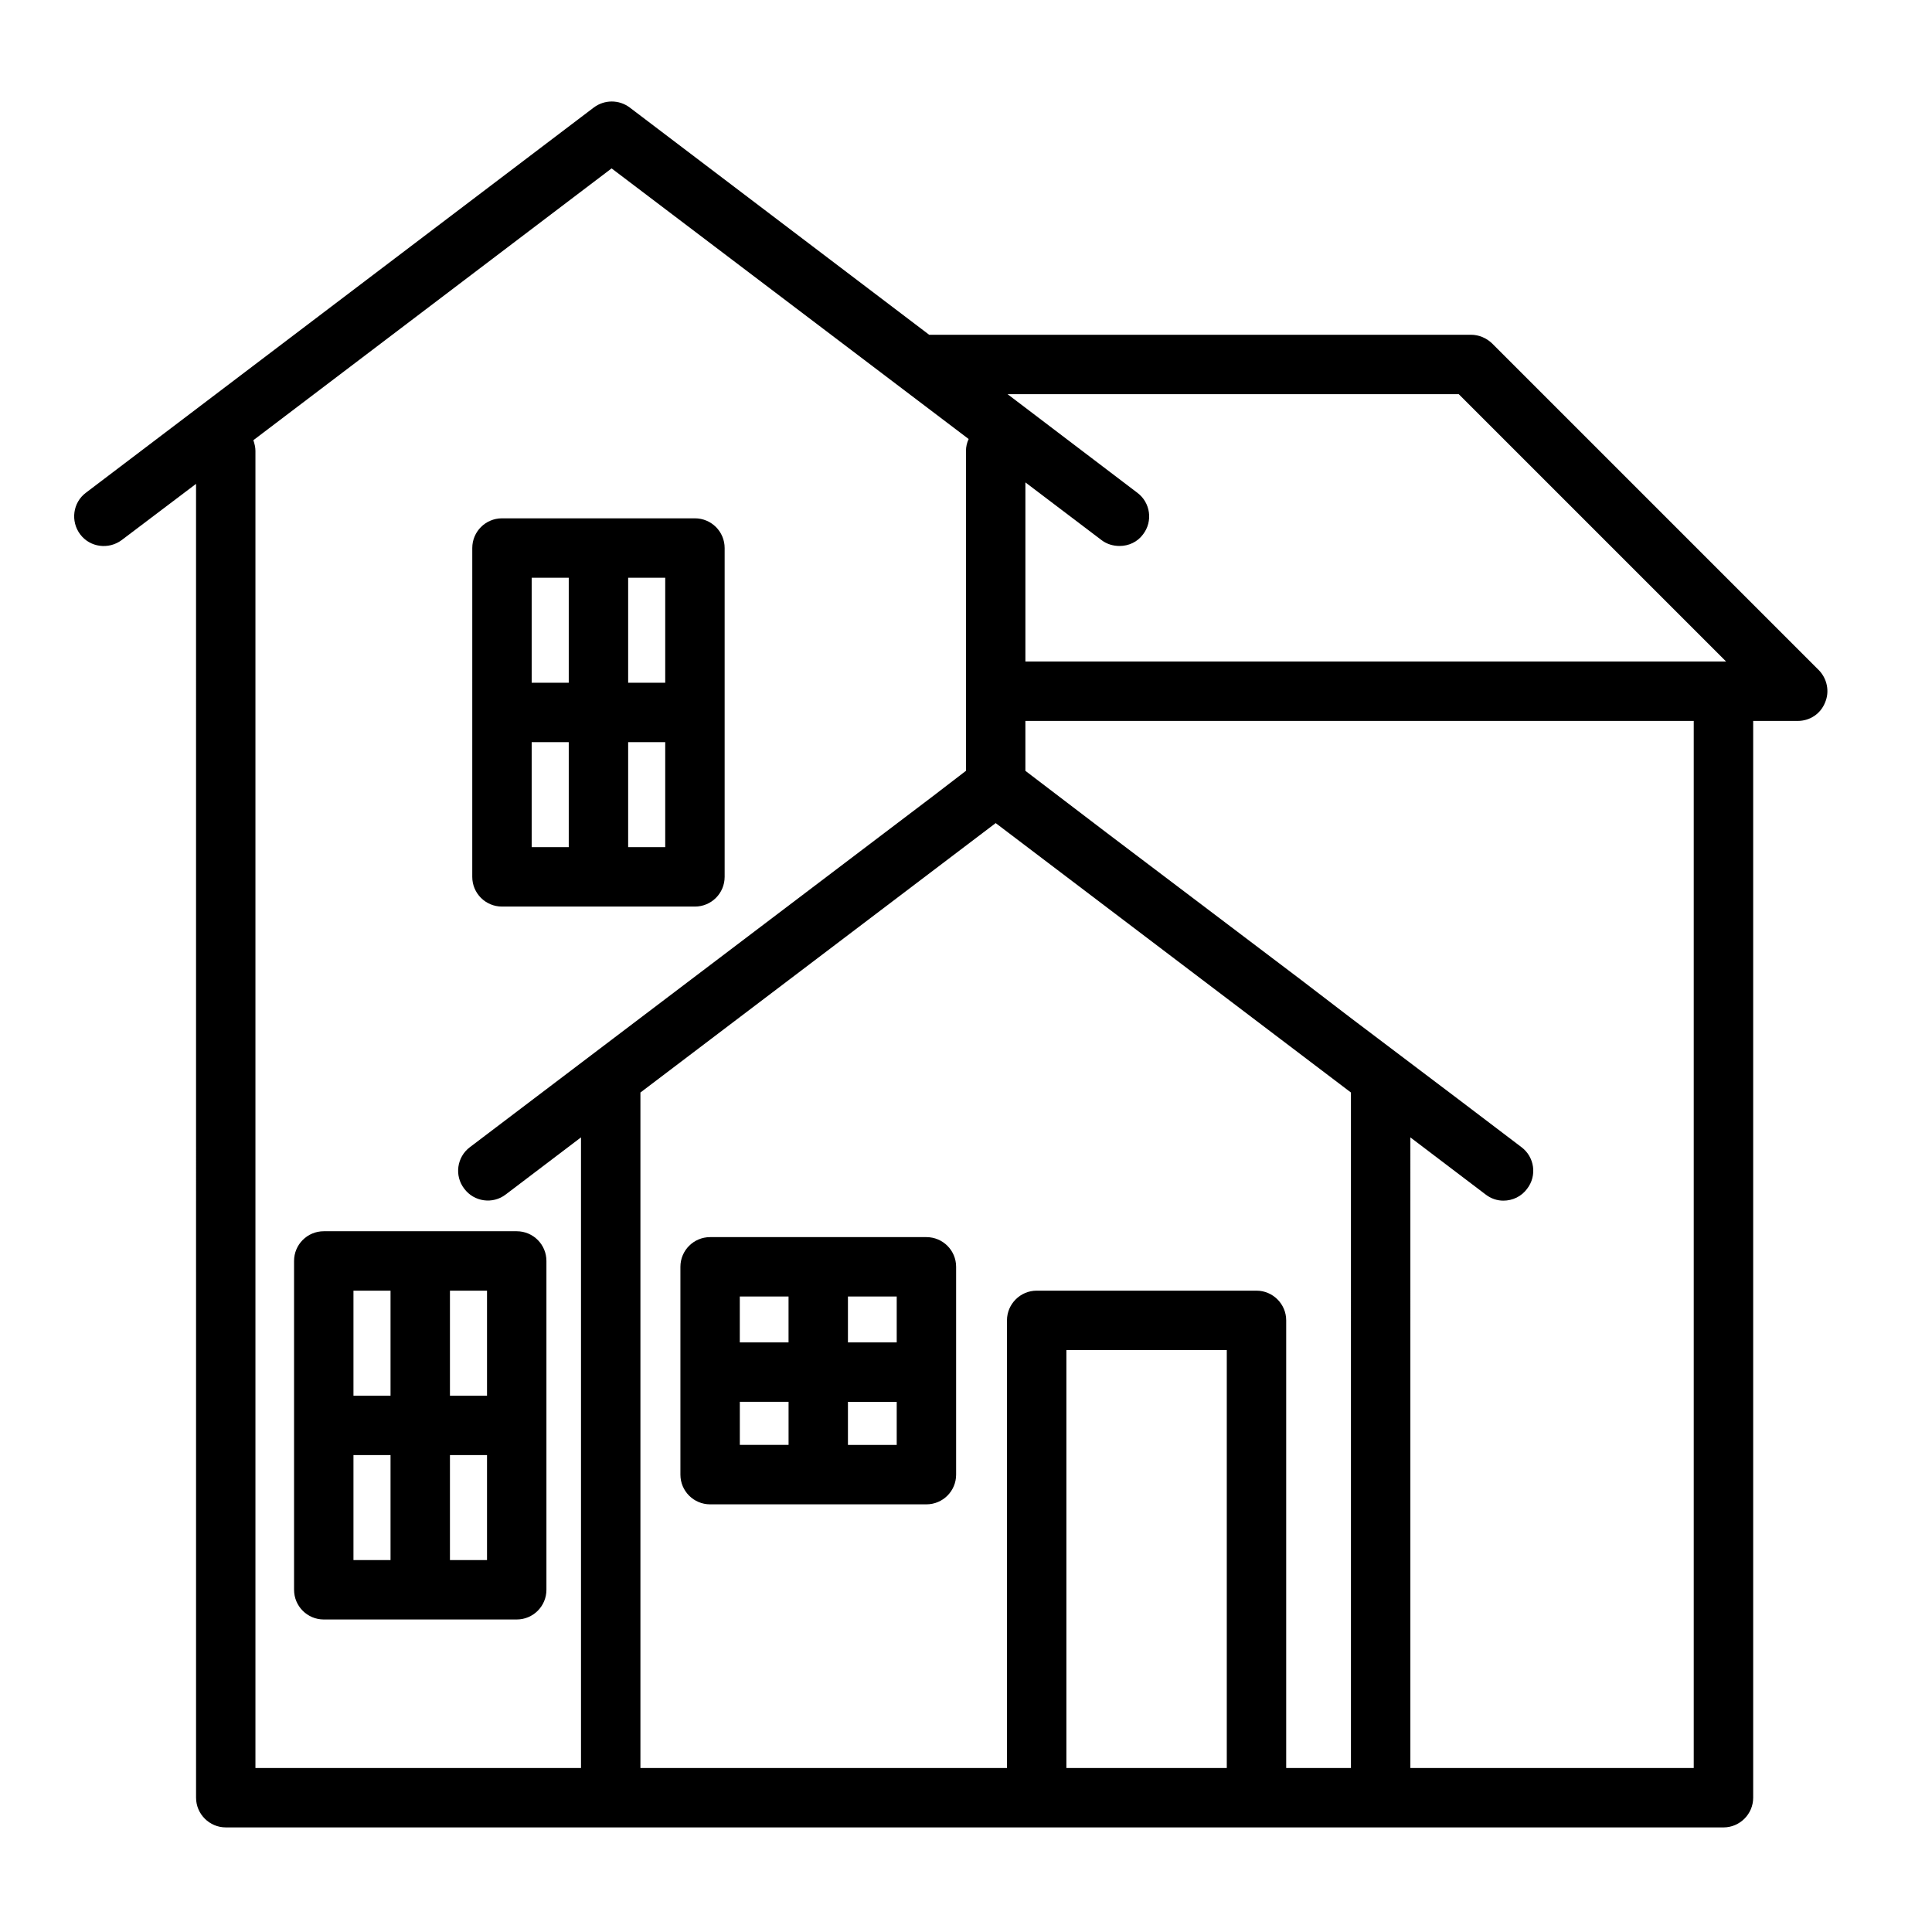
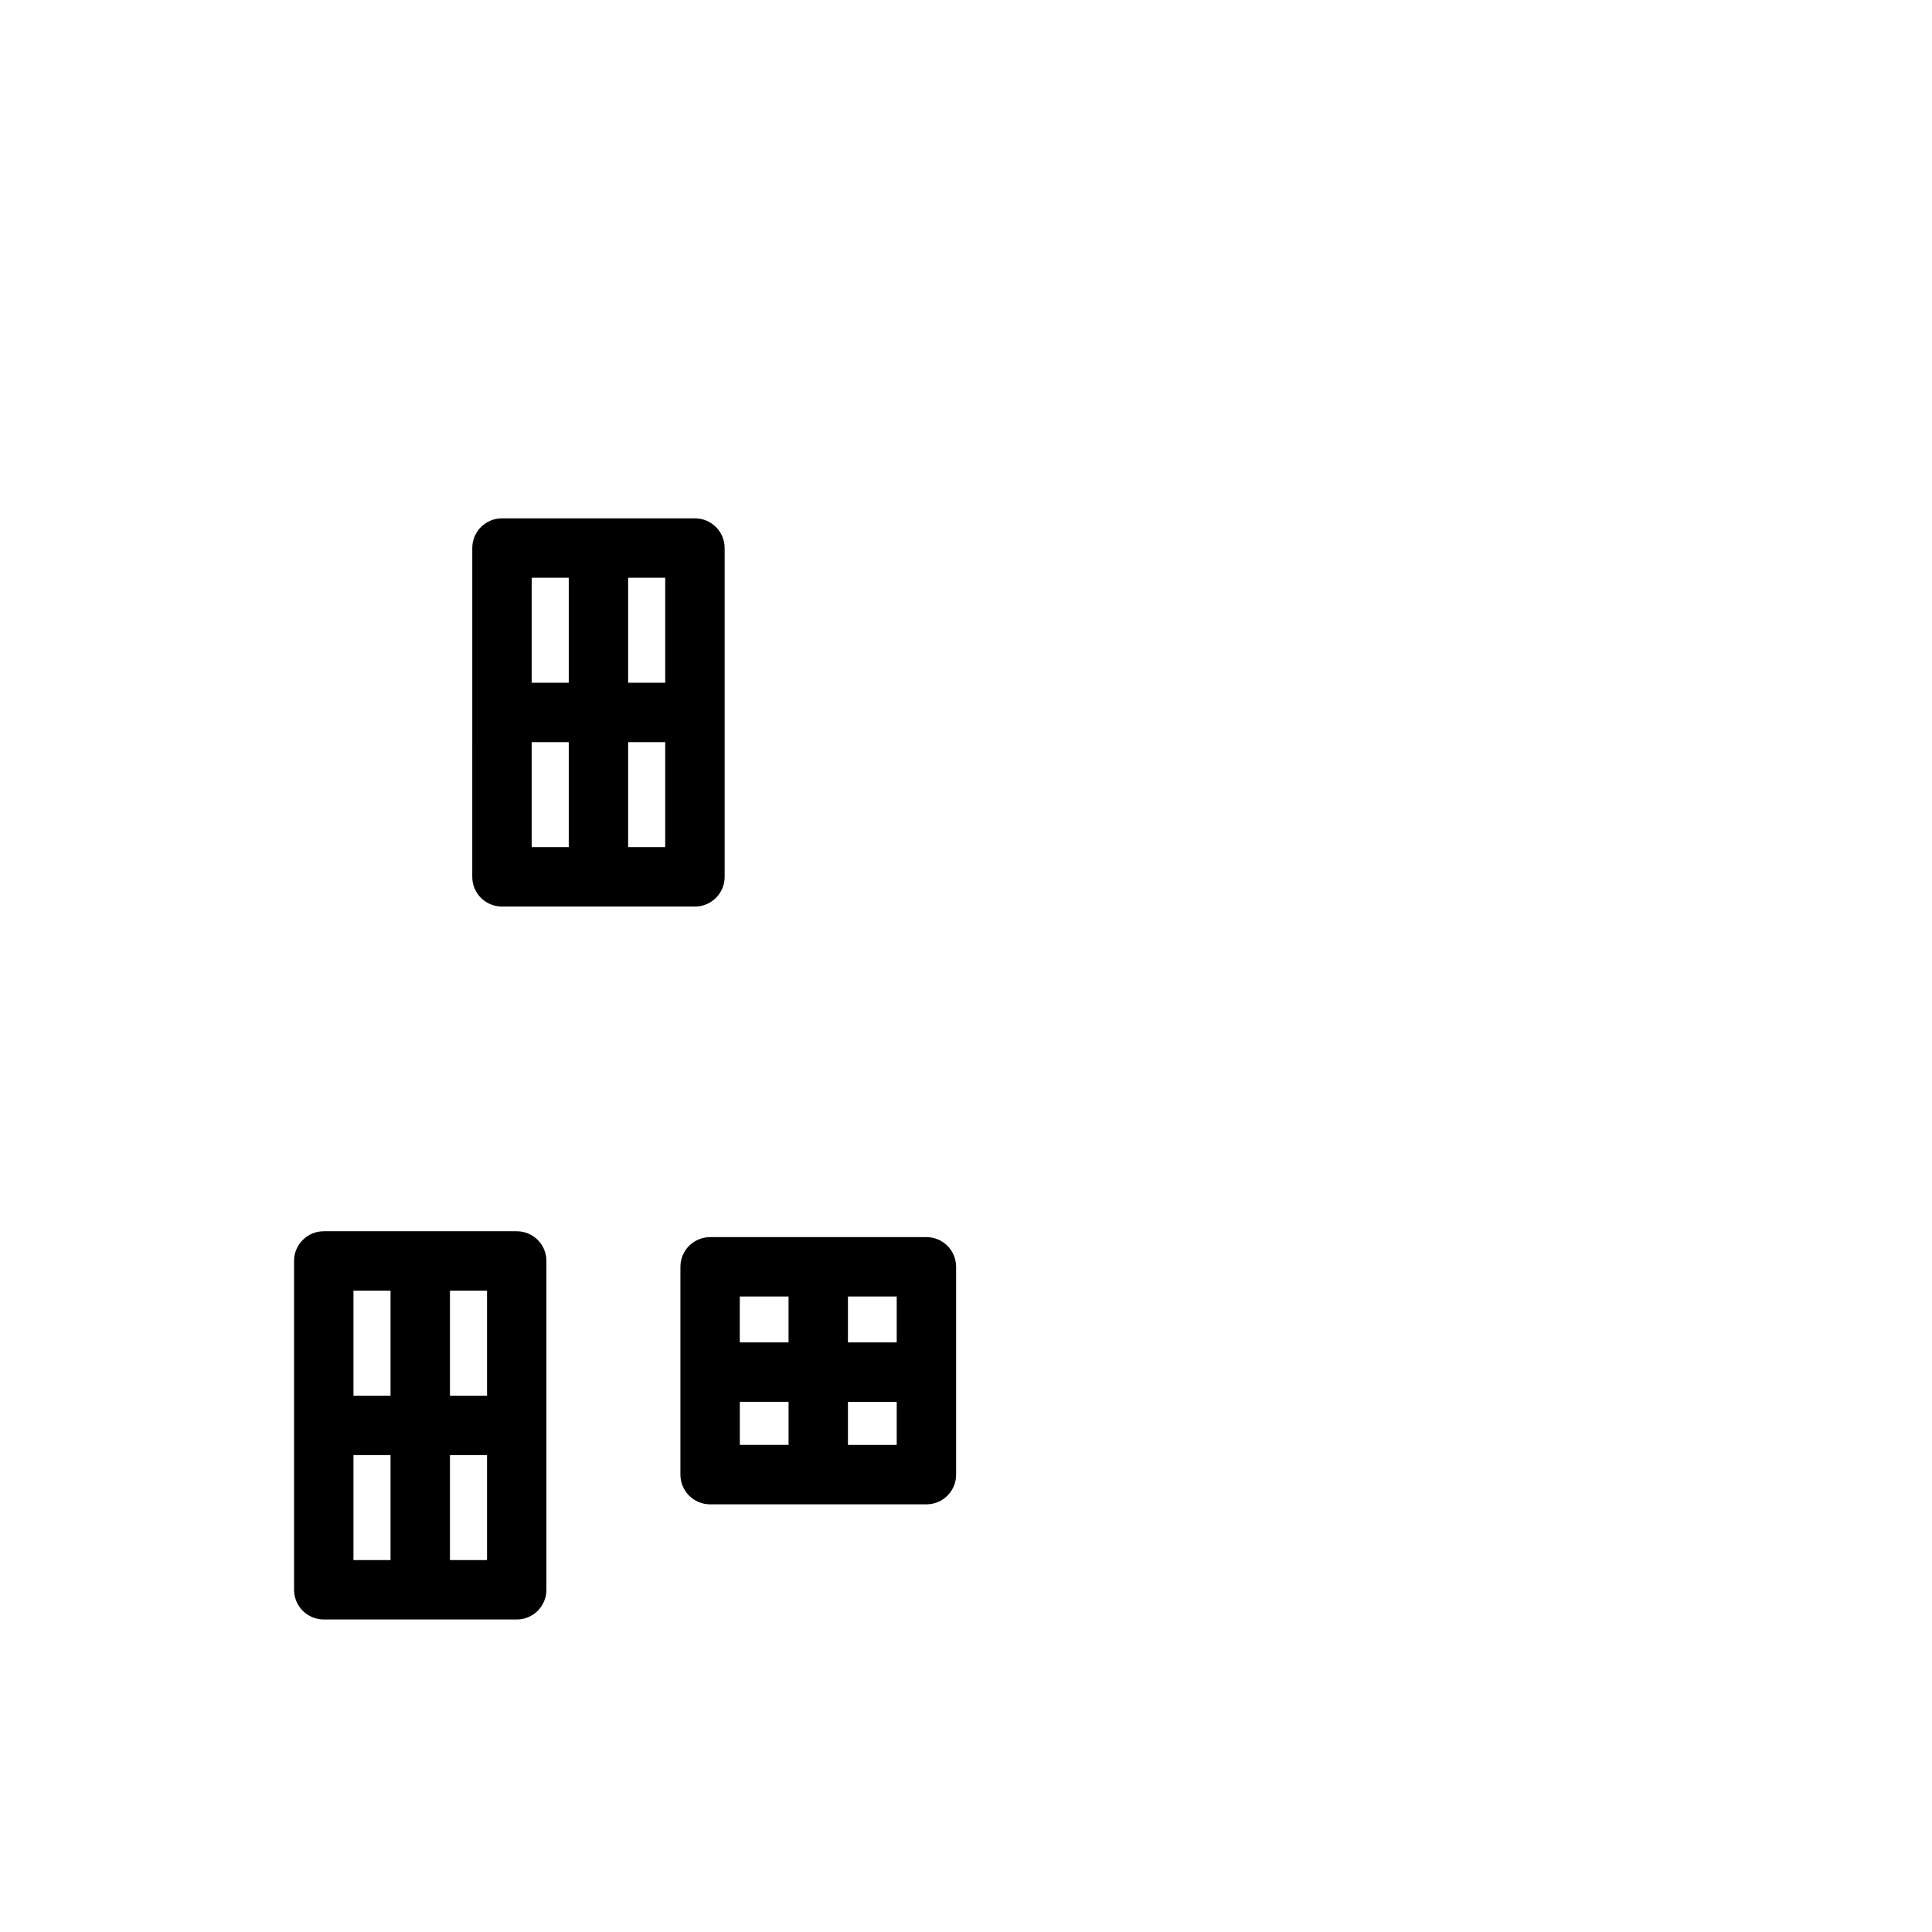
<svg xmlns="http://www.w3.org/2000/svg" fill="#000000" width="800px" height="800px" version="1.1" viewBox="144 144 512 512">
  <g>
-     <path d="m626 321.59-86.594-86.594c-1.496-1.418-3.465-2.281-5.59-2.281h-143.58l-79.352-60.223c-2.824-2.125-6.691-2.125-9.523 0l-134.61 102.1c-3.465 2.598-4.102 7.559-1.496 11.02 2.598 3.465 7.559 4.094 11.02 1.496l19.68-14.879 0.004 348.18c0 4.328 3.543 7.871 7.871 7.871l396.91 0.004c4.328 0 7.871-3.543 7.871-7.871v-285.36h11.809c3.227 0 6.062-1.891 7.242-4.879 1.262-2.914 0.551-6.301-1.652-8.582zm-328.03 290.95h-86.277v-349.05c0-0.945-0.234-1.891-0.551-2.832l94.938-72.031 94.621 71.715c-0.473 1.023-0.707 2.047-0.707 3.148v84.781l-8.816 6.769-122.65 92.973c-3.457 2.598-4.172 7.559-1.488 11.02 2.598 3.465 7.559 4.172 11.012 1.496l19.918-15.113zm171.14 0h-42.508v-110.76h42.508zm32.906 0h-17.16v-118.63c0-4.328-3.543-7.871-7.871-7.871h-58.254c-4.328 0-7.871 3.543-7.871 7.871v118.63h-97.141v-179.01l94.148-71.402 94.148 71.398zm15.746-167.12 19.918 15.113c1.418 1.102 3.07 1.652 4.723 1.652 2.449 0 4.801-1.102 6.297-3.148 2.684-3.465 1.969-8.422-1.488-11.02l-17.004-12.91-28.023-21.176-13.469-10.312-51.395-38.887-21.582-16.453v-13.227h177.12v277.49h-75.098m-102.02-293.23v-47.469l20.152 15.273c1.426 1.102 3.148 1.574 4.801 1.574 2.363 0 4.723-1.023 6.219-3.07 2.676-3.465 1.969-8.422-1.496-11.02l-34.398-26.137h119.57l70.848 70.848z" />
    <path d="m229.8 573.18h51.137c4.352 0 7.871-3.527 7.871-7.871v-87.145c0-4.344-3.519-7.871-7.871-7.871h-51.137c-4.352 0-7.871 3.527-7.871 7.871v87.145c0 4.344 3.519 7.871 7.871 7.871zm7.871-43.57h9.824v27.824h-9.824zm25.57 27.824v-27.828h9.824v27.828zm9.824-43.57h-9.824v-27.828h9.824zm-25.57-27.828v27.828h-9.824v-27.828z" />
    <path d="m277.03 384.25h51.137c4.352 0 7.871-3.527 7.871-7.871v-87.145c0-4.344-3.519-7.871-7.871-7.871h-51.137c-4.352 0-7.871 3.527-7.871 7.871l-0.004 87.145c0 4.344 3.519 7.871 7.875 7.871zm7.871-43.57h9.824v27.828h-9.824zm25.566 27.828v-27.828h9.824v27.828zm9.824-43.574h-9.824v-27.828h9.824zm-25.566-27.828v27.828h-9.824v-27.828z" />
    <path d="m389.51 471.85h-57.324c-4.352 0-7.871 3.527-7.871 7.871v55.074c0 4.344 3.519 7.871 7.871 7.871h57.324c4.352 0 7.871-3.527 7.871-7.871v-55.074c0.004-4.344-3.516-7.871-7.871-7.871zm-7.871 27.906h-12.926v-12.164h12.926zm-28.668-12.164v12.164h-12.918v-12.164zm-12.91 27.906h12.918v11.414h-12.918zm28.652 11.422v-11.414h12.926v11.414z" />
  </g>
</svg>